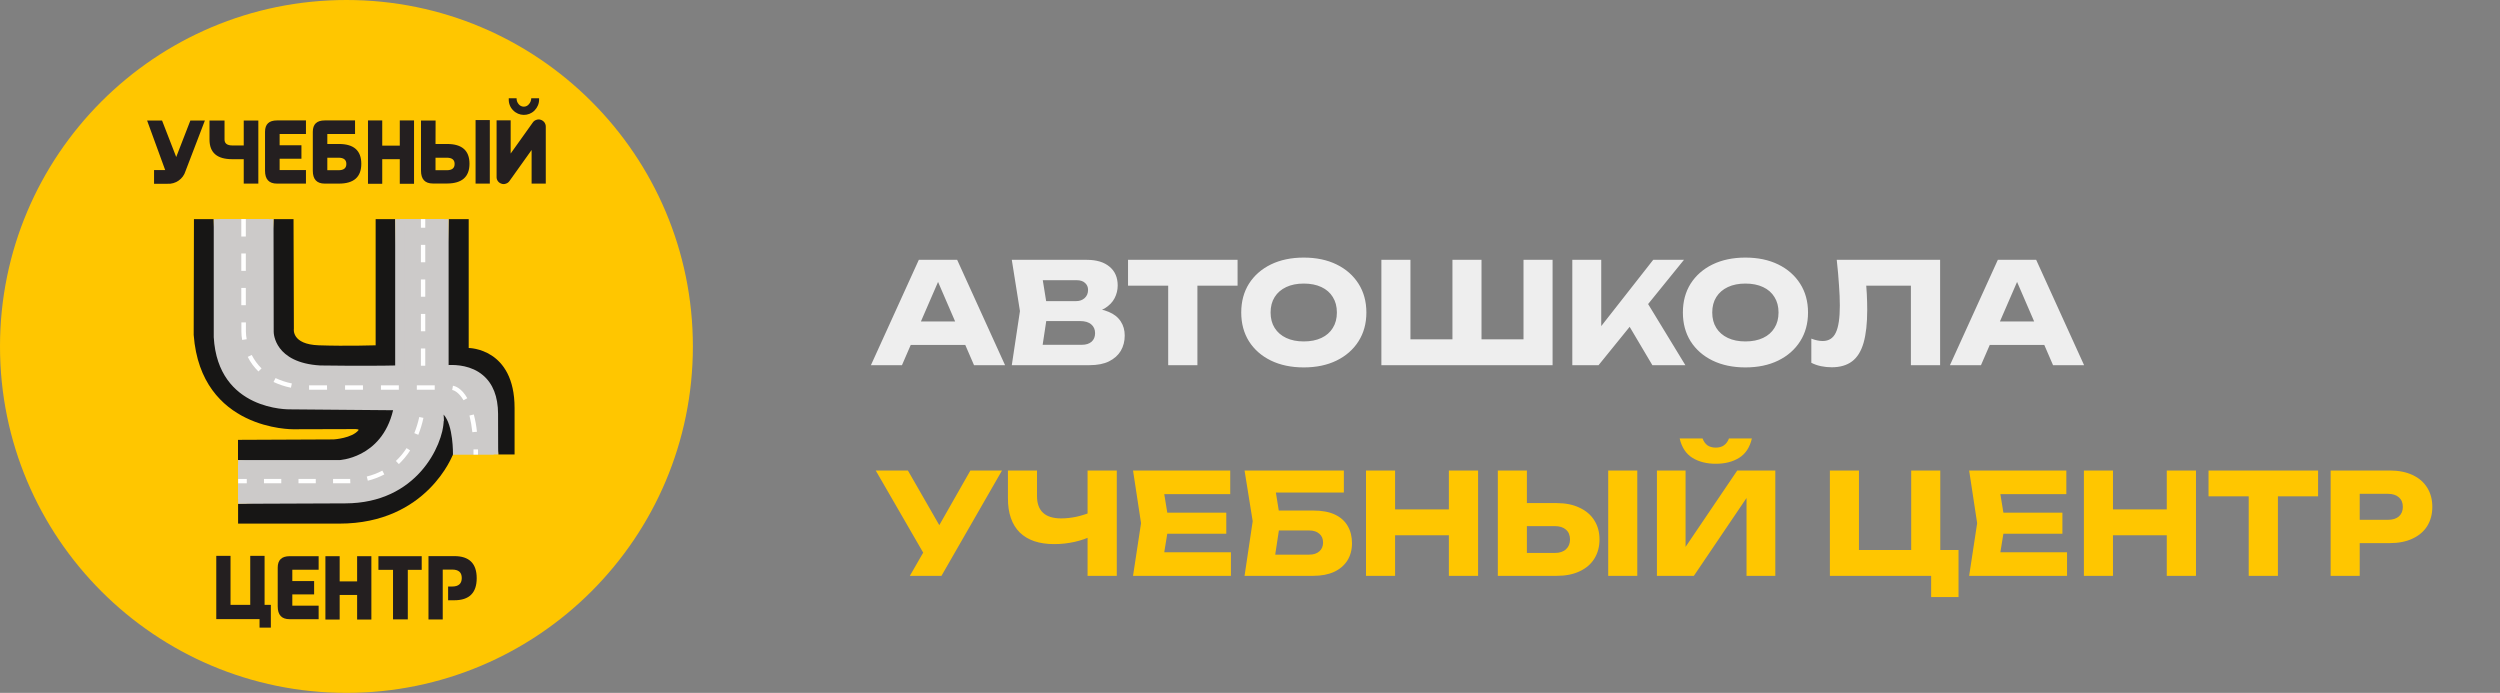
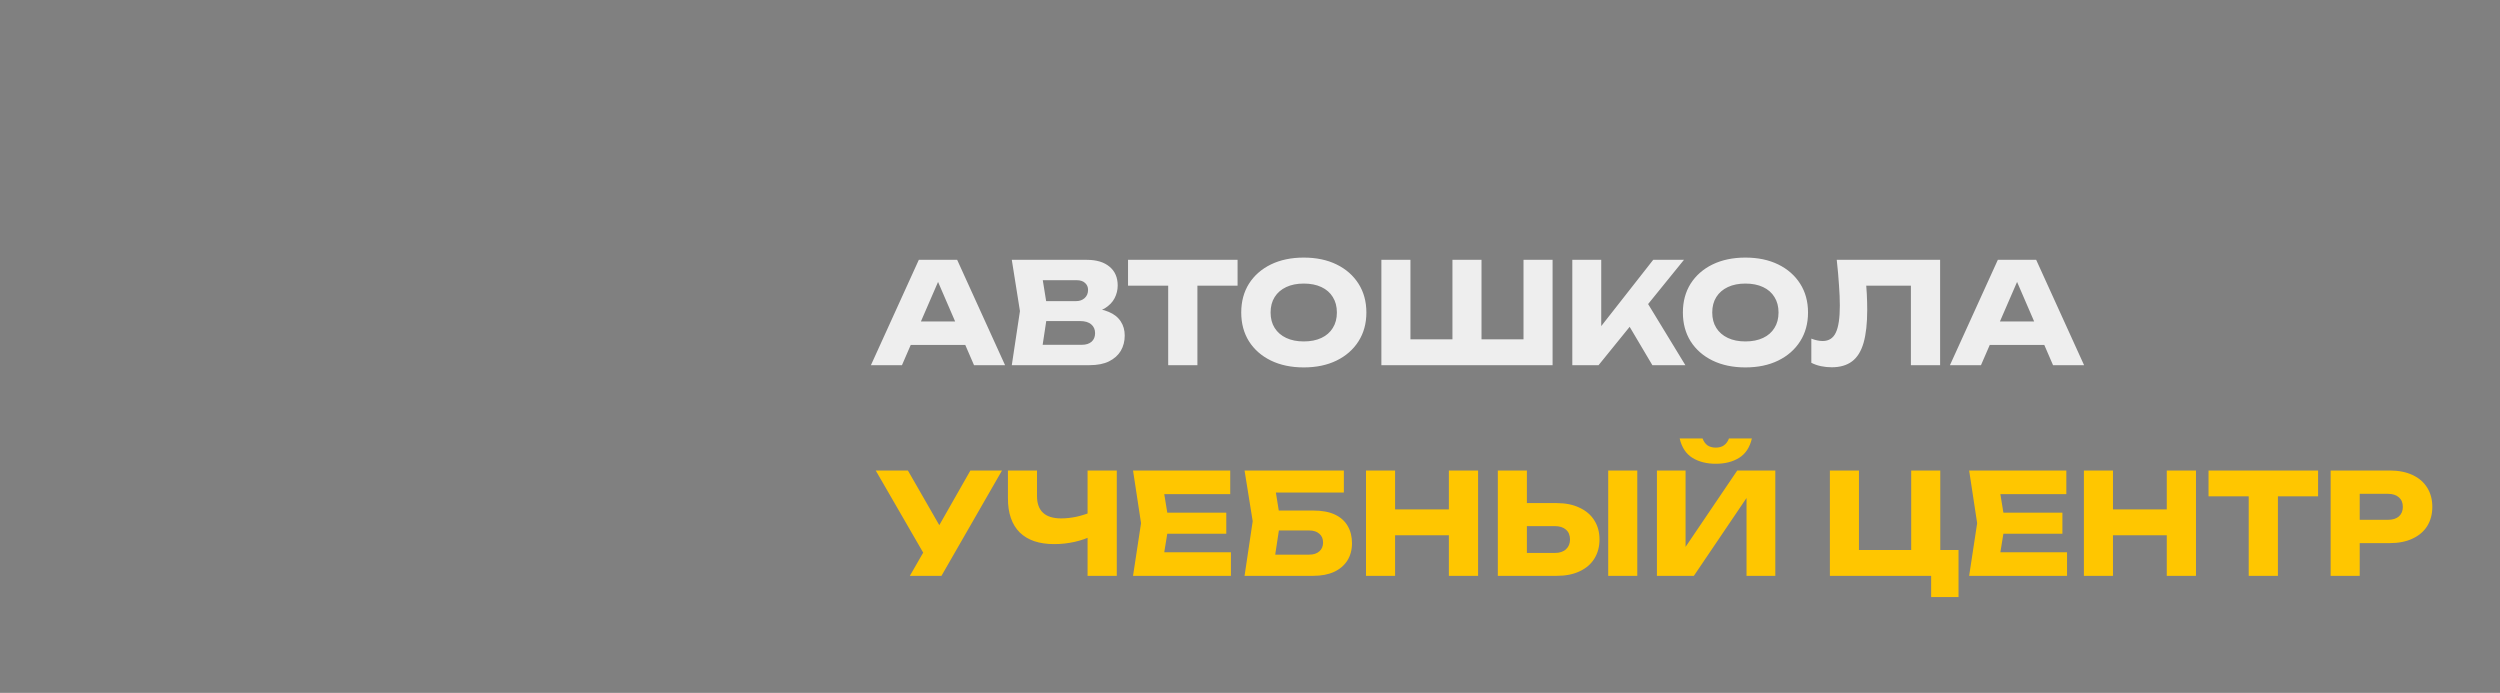
<svg xmlns="http://www.w3.org/2000/svg" width="267" height="74" viewBox="0 0 267 74" fill="none">
  <rect x="0" y="0" width="267" height="74" fill="#808080" stroke="none" />
  <g clip-path="url(#clip0_778_138)">
    <g clip-path="url(#clip1_778_138)">
      <g clip-path="url(#clip2_778_138)">
        <path d="M37 74C57.434 74 74 57.434 74 37C74 16.566 57.434 0 37 0C16.566 0 0 16.566 0 37C0 57.434 16.566 74 37 74Z" fill="#FFC600" />
        <path d="M17.641 18.161L15.711 12.871H17.307L18.82 16.769L20.332 12.871H21.882L19.813 18.272C19.562 19.117 18.755 19.683 17.873 19.627H16.453V18.161H17.641Z" fill="#241F20" />
        <path d="M24.825 15.535H26.031V12.871H27.59V19.609H26.031V17.001H24.788C23.182 17.001 22.375 16.305 22.375 14.904V12.871H23.98V14.904C23.98 15.321 24.259 15.535 24.825 15.535Z" fill="#241F20" />
        <path d="M32.676 19.609H29.576C28.722 19.609 28.305 19.145 28.305 18.235V14.078C28.305 13.261 28.732 12.862 29.576 12.862H32.676V14.31H29.864V15.516H32.193V16.955H29.864V18.161H32.676V19.609Z" fill="#241F20" />
        <path d="M34.958 15.377H36.202C37.788 15.377 38.587 16.082 38.587 17.493C38.587 18.904 37.788 19.609 36.202 19.609H34.68C33.826 19.609 33.408 19.145 33.408 18.235V14.078C33.408 13.261 33.835 12.862 34.68 12.862H37.918V14.31H34.958V15.377ZM34.958 16.843V18.18H36.155C36.712 18.18 36.99 17.957 36.99 17.512C36.99 17.066 36.712 16.843 36.155 16.843H34.958Z" fill="#241F20" />
        <path d="M40.823 17.001V19.628H39.301V12.862H40.823V15.554H42.697V12.862H44.219V19.628H42.697V17.001H40.823Z" fill="#241F20" />
-         <path d="M46.513 15.377H47.756C49.343 15.377 50.141 16.082 50.141 17.484C50.141 18.885 49.343 19.59 47.756 19.599H46.234C45.38 19.599 44.963 19.136 44.963 18.226V12.871H46.522L46.513 15.377ZM46.513 16.843V18.18H47.719C48.276 18.18 48.554 17.957 48.554 17.511C48.554 17.066 48.276 16.843 47.719 16.843H46.513ZM52.313 19.609V12.825H50.791V19.609H52.313Z" fill="#241F20" />
+         <path d="M46.513 15.377H47.756C49.343 15.377 50.141 16.082 50.141 17.484C50.141 18.885 49.343 19.59 47.756 19.599H46.234V12.871H46.522L46.513 15.377ZM46.513 16.843V18.18H47.719C48.276 18.18 48.554 17.957 48.554 17.511C48.554 17.066 48.276 16.843 47.719 16.843H46.513ZM52.313 19.609V12.825H50.791V19.609H52.313Z" fill="#241F20" />
        <path d="M54.539 12.853V16.398L56.915 13.066C57.008 12.936 57.138 12.844 57.296 12.797C57.444 12.741 57.611 12.741 57.76 12.797C57.908 12.844 58.047 12.946 58.14 13.066C58.233 13.196 58.289 13.354 58.289 13.512V19.609H56.776V16.017L54.4 19.349C54.307 19.479 54.178 19.572 54.02 19.618C53.871 19.674 53.704 19.674 53.556 19.618C53.407 19.572 53.268 19.479 53.175 19.349C53.083 19.219 53.027 19.061 53.036 18.903V12.853H54.539ZM56.488 11.127C56.247 11.433 55.811 11.479 55.505 11.238C55.468 11.21 55.43 11.173 55.393 11.127C55.245 10.95 55.161 10.728 55.171 10.496H54.335C54.335 10.533 54.335 10.579 54.335 10.616C54.326 11.052 54.493 11.479 54.809 11.786C55.421 12.417 56.433 12.435 57.064 11.823C57.073 11.813 57.082 11.804 57.101 11.786C57.407 11.47 57.583 11.052 57.574 10.616C57.574 10.57 57.574 10.533 57.574 10.496H56.739C56.73 10.728 56.646 10.96 56.488 11.127Z" fill="#241F20" />
        <path d="M23.098 66.13V59.365H24.62V64.599H26.726V59.393V59.365H28.257V64.599H28.926V67.03H27.719V66.121H23.098V66.13Z" fill="#241F20" />
        <path d="M34.031 66.13H30.931C30.078 66.13 29.66 65.675 29.66 64.757V60.618C29.66 59.81 30.087 59.402 30.931 59.402H34.031V60.85H31.219V62.056H33.548V63.485H31.219V64.683H34.031V66.13Z" fill="#241F20" />
        <path d="M36.276 63.541V66.167H34.754V59.402H36.276V62.093H38.141V59.402H39.663V66.167H38.141V63.541H36.276Z" fill="#241F20" />
        <path d="M41.975 66.149V60.859H40.416V59.402H45.038V60.859H43.553V66.149H41.975Z" fill="#241F20" />
        <path d="M48.286 62.641C48.973 62.641 49.316 62.335 49.316 61.732C49.316 61.129 48.982 60.831 48.286 60.831H47.284V66.158H45.762V59.393H48.527C50.114 59.393 50.912 60.182 50.912 61.75C50.912 63.319 50.114 64.107 48.527 64.107H47.859V62.641H48.286Z" fill="#241F20" />
        <path d="M20.713 23.404H22.82L23.321 35.691C23.321 35.691 23.507 43.162 31.645 43.227C39.784 43.292 42.587 43.301 42.587 43.301C42.587 43.301 42.03 49.63 35.283 49.63C28.537 49.63 25.418 49.129 25.418 49.129V46.976L35.636 46.93C35.636 46.93 37.613 46.809 38.299 45.928C38.299 45.928 38.346 45.835 37.965 45.825C37.585 45.816 31.302 45.844 31.302 45.844C31.302 45.844 21.456 45.983 20.686 35.766C20.695 31.237 20.713 23.404 20.713 23.404Z" fill="#171615" />
        <path d="M29.224 23.404H31.349L31.386 35.116C31.386 35.116 31.098 36.777 34.05 36.879C37.001 36.981 40.119 36.879 40.119 36.879V23.404H42.207L42.708 39.533H33.456C33.456 39.533 28.723 39.172 28.723 34.986C28.723 30.791 29.224 23.404 29.224 23.404Z" fill="#171615" />
        <path d="M47.923 23.404H50.057V37.167C50.057 37.167 54.957 37.167 54.957 43.57V48.535H53.231L52.73 44.535C52.73 44.535 53.315 38.791 47.422 39.543L47.923 23.404Z" fill="#171615" />
        <path d="M25.428 55.922V53.797L37.279 53.259C37.279 53.259 45.807 53.11 47.199 43.691C47.199 43.691 48.535 44.211 48.378 48.526C48.378 48.526 45.64 55.922 36.248 55.922H25.428Z" fill="#171615" />
        <path d="M23.331 23.404H28.723L28.741 35.459C28.741 35.459 28.723 39.218 34.189 39.533C39.692 39.608 42.708 39.533 42.708 39.533V23.404H47.422V39.533C47.422 39.533 52.703 38.615 52.712 44.201C52.712 48.294 52.731 48.535 52.731 48.535H48.369C48.369 48.535 48.675 44.888 47.19 43.7C47.19 43.7 46.253 53.24 36.899 53.268L25.419 53.305V49.64H35.822C35.822 49.64 41.483 49.64 42.587 43.31L30.978 43.218C30.978 43.218 23.739 43.487 23.312 35.979L23.331 23.404Z" fill="#CCCAC9" />
        <path d="M25.427 53.806V49.138H36.284C36.043 49.138 40.739 49.055 41.982 43.812L30.985 43.719C30.93 43.719 23.274 43.914 22.828 36.007V23.404H29.213L29.231 35.45C29.231 35.589 29.315 38.745 34.206 39.032C38.372 39.088 41.138 39.06 42.205 39.032V23.404H47.912V38.986C48.757 38.949 50.353 39.032 51.578 40.072C52.645 40.972 53.184 42.355 53.193 44.183C53.193 48.155 53.211 48.433 53.211 48.452V48.535H47.959C47.996 47.31 47.81 46.085 47.402 44.916C47.3 47.579 44.516 53.741 36.888 53.76L25.427 53.806ZM25.937 50.141V52.804L36.934 52.767C45.732 52.739 46.687 44.016 46.724 43.645L46.817 42.726L47.541 43.31C48.877 44.378 48.961 46.902 48.924 48.034H52.255C52.255 47.496 52.255 46.401 52.255 44.183C52.255 42.661 51.829 41.538 51.003 40.851C49.639 39.7 47.569 40.035 47.55 40.035L46.966 40.137V23.896H43.217V40.016H42.734C42.706 40.016 39.653 40.09 34.196 40.016C28.303 39.682 28.257 35.478 28.257 35.432L28.238 23.878H23.821V35.942C24.211 42.856 30.688 42.689 30.957 42.679L43.189 42.782L43.087 43.357C41.908 50.02 35.895 50.094 35.83 50.094L25.937 50.141Z" fill="#CCCAC9" />
        <path d="M47.505 49.621L48.377 48.535C48.377 48.535 48.433 45.408 47.375 44.276C47.375 44.276 47.579 46.039 47.041 46.939L46.512 48.721L46.744 49.575L47.505 49.621Z" fill="#171615" />
        <path d="M45.417 23.404H44.953V24.323H45.417V23.404Z" fill="white" />
        <path d="M36.907 51.616H35.571V51.152H36.907C37.075 51.152 37.242 51.152 37.399 51.152L37.418 51.616C37.251 51.607 37.084 51.616 36.907 51.616ZM33.724 51.616H31.878V51.152H33.724V51.616ZM30.04 51.616H28.193V51.152H30.04V51.616ZM39.283 51.338L39.172 50.892C39.747 50.753 40.313 50.54 40.833 50.261L41.046 50.67C40.49 50.957 39.896 51.189 39.283 51.338ZM42.596 49.565L42.281 49.231C42.717 48.823 43.097 48.359 43.422 47.858L43.803 48.108C43.459 48.647 43.051 49.129 42.596 49.565ZM44.675 46.438L44.248 46.261C44.471 45.705 44.647 45.129 44.777 44.535L45.222 44.628C45.093 45.25 44.907 45.853 44.675 46.438ZM45.417 39.06H44.953V37.213H45.417V39.06ZM45.417 35.376H44.953V33.529H45.417V35.376ZM45.417 31.692H44.953V29.845H45.417V31.692ZM45.417 28.007H44.953V26.151H45.417V28.007Z" fill="white" />
        <path d="M26.356 51.152H25.438V51.616H26.356V51.152Z" fill="white" />
        <path d="M50.447 46.159C50.383 45.556 50.28 44.962 50.141 44.377L50.605 44.266C50.763 44.869 50.874 45.491 50.939 46.113L50.447 46.159ZM46.429 41.621H44.517V41.157H46.429V41.621ZM42.596 41.621H40.685V41.157H42.596V41.621ZM38.764 41.621H36.852V41.157H38.764V41.621ZM34.931 41.621H33.4H33.01V41.157H33.391H34.922L34.931 41.621ZM31.07 41.408C30.43 41.278 29.808 41.074 29.214 40.795L29.428 40.378C29.985 40.638 30.569 40.832 31.172 40.953L31.07 41.408ZM27.6 39.672C27.136 39.218 26.746 38.698 26.458 38.113L26.885 37.909C27.154 38.438 27.507 38.93 27.934 39.348L27.6 39.672ZM25.864 36.304C25.809 36.016 25.781 35.719 25.781 35.431V34.429H26.263V35.431C26.273 35.7 26.291 35.97 26.347 36.23L25.864 36.304ZM26.254 32.592H25.771V30.754H26.254V32.592ZM26.254 28.926H25.771V27.07H26.254V28.926ZM26.254 25.26H25.771V23.395H26.254V25.26ZM49.501 42.744C48.953 41.807 48.406 41.668 48.294 41.649L48.378 41.194C48.582 41.231 49.287 41.426 49.909 42.531L49.501 42.744ZM51.041 48.553H50.568C50.568 48.368 50.568 48.173 50.568 47.997H51.051C51.051 48.145 51.051 48.34 51.051 48.526L51.041 48.553Z" fill="white" />
      </g>
    </g>
  </g>
  <path d="M96.24 36.84V34.335H103.995V36.84H96.24ZM102.225 27.75L107.34 39H104.025L99.735 29.07H100.635L96.33 39H93.015L98.13 27.75H102.225ZM116.025 33.495L116.28 32.91C117.15 32.93 117.865 33.065 118.425 33.315C118.995 33.555 119.42 33.895 119.7 34.335C119.98 34.765 120.12 35.265 120.12 35.835C120.12 36.445 119.98 36.99 119.7 37.47C119.42 37.94 119 38.315 118.44 38.595C117.89 38.865 117.2 39 116.37 39H108.06L108.93 33.225L108.06 27.75H116.07C117.11 27.75 117.92 27.995 118.5 28.485C119.08 28.965 119.37 29.635 119.37 30.495C119.37 30.965 119.26 31.415 119.04 31.845C118.82 32.275 118.465 32.64 117.975 32.94C117.495 33.23 116.845 33.415 116.025 33.495ZM111.135 38.28L109.935 36.825H115.53C115.98 36.825 116.33 36.715 116.58 36.495C116.83 36.275 116.955 35.97 116.955 35.58C116.955 35.19 116.82 34.88 116.55 34.65C116.28 34.41 115.88 34.29 115.35 34.29H110.73V32.16H114.93C115.29 32.16 115.59 32.055 115.83 31.845C116.08 31.625 116.205 31.33 116.205 30.96C116.205 30.66 116.1 30.415 115.89 30.225C115.68 30.025 115.38 29.925 114.99 29.925H109.95L111.135 28.47L111.9 33.225L111.135 38.28ZM124.763 29.115H127.883V39H124.763V29.115ZM120.473 27.75H132.173V30.51H120.473V27.75ZM139.239 39.24C137.909 39.24 136.739 38.995 135.729 38.505C134.729 38.015 133.949 37.33 133.389 36.45C132.839 35.57 132.564 34.545 132.564 33.375C132.564 32.205 132.839 31.18 133.389 30.3C133.949 29.42 134.729 28.735 135.729 28.245C136.739 27.755 137.909 27.51 139.239 27.51C140.579 27.51 141.749 27.755 142.749 28.245C143.749 28.735 144.529 29.42 145.089 30.3C145.649 31.18 145.929 32.205 145.929 33.375C145.929 34.545 145.649 35.57 145.089 36.45C144.529 37.33 143.749 38.015 142.749 38.505C141.749 38.995 140.579 39.24 139.239 39.24ZM139.239 36.465C139.969 36.465 140.599 36.34 141.129 36.09C141.659 35.84 142.064 35.485 142.344 35.025C142.634 34.565 142.779 34.015 142.779 33.375C142.779 32.735 142.634 32.185 142.344 31.725C142.064 31.265 141.659 30.91 141.129 30.66C140.599 30.41 139.969 30.285 139.239 30.285C138.519 30.285 137.894 30.41 137.364 30.66C136.834 30.91 136.424 31.265 136.134 31.725C135.844 32.185 135.699 32.735 135.699 33.375C135.699 34.015 135.844 34.565 136.134 35.025C136.424 35.485 136.834 35.84 137.364 36.09C137.894 36.34 138.519 36.465 139.239 36.465ZM164.106 36.24L162.711 37.65V27.75H165.816V39H147.531V27.75H150.636V37.65L149.241 36.24H156.381L155.121 37.65V27.75H158.226V37.65L156.921 36.24H164.106ZM167.922 39V27.75H171.012V36.525L170.187 35.88L176.562 27.75H179.847L170.727 39H167.922ZM173.292 33.63L175.572 31.74L179.997 39H176.472L173.292 33.63ZM186.407 39.24C185.077 39.24 183.907 38.995 182.897 38.505C181.897 38.015 181.117 37.33 180.557 36.45C180.007 35.57 179.732 34.545 179.732 33.375C179.732 32.205 180.007 31.18 180.557 30.3C181.117 29.42 181.897 28.735 182.897 28.245C183.907 27.755 185.077 27.51 186.407 27.51C187.747 27.51 188.917 27.755 189.917 28.245C190.917 28.735 191.697 29.42 192.257 30.3C192.817 31.18 193.097 32.205 193.097 33.375C193.097 34.545 192.817 35.57 192.257 36.45C191.697 37.33 190.917 38.015 189.917 38.505C188.917 38.995 187.747 39.24 186.407 39.24ZM186.407 36.465C187.137 36.465 187.767 36.34 188.297 36.09C188.827 35.84 189.232 35.485 189.512 35.025C189.802 34.565 189.947 34.015 189.947 33.375C189.947 32.735 189.802 32.185 189.512 31.725C189.232 31.265 188.827 30.91 188.297 30.66C187.767 30.41 187.137 30.285 186.407 30.285C185.687 30.285 185.062 30.41 184.532 30.66C184.002 30.91 183.592 31.265 183.302 31.725C183.012 32.185 182.867 32.735 182.867 33.375C182.867 34.015 183.012 34.565 183.302 35.025C183.592 35.485 184.002 35.84 184.532 36.09C185.062 36.34 185.687 36.465 186.407 36.465ZM196.164 27.75H207.204V39H204.084V29.1L205.494 30.51H197.904L199.209 29.475C199.289 30.135 199.344 30.77 199.374 31.38C199.404 31.98 199.419 32.55 199.419 33.09C199.419 34.53 199.289 35.705 199.029 36.615C198.769 37.515 198.359 38.175 197.799 38.595C197.239 39.015 196.514 39.225 195.624 39.225C195.234 39.225 194.849 39.185 194.469 39.105C194.099 39.025 193.759 38.905 193.449 38.745V36.165C193.889 36.335 194.294 36.42 194.664 36.42C195.314 36.42 195.779 36.125 196.059 35.535C196.349 34.945 196.494 33.98 196.494 32.64C196.494 31.99 196.464 31.26 196.404 30.45C196.354 29.64 196.274 28.74 196.164 27.75ZM211.479 36.84V34.335H219.234V36.84H211.479ZM217.464 27.75L222.579 39H219.264L214.974 29.07H215.874L211.569 39H208.254L213.369 27.75H217.464Z" fill="#EEEEEE" />
  <path d="M97.172 61.5L99.198 57.975H99.243L103.638 50.25H107.013L100.548 61.5H97.172ZM99.153 59.985L93.528 50.25H96.963L101.358 57.9L99.153 59.985ZM112.582 58.11C110.982 58.11 109.757 57.695 108.907 56.865C108.067 56.025 107.647 54.815 107.647 53.235V50.25H110.752V52.98C110.752 53.77 110.967 54.365 111.397 54.765C111.827 55.165 112.472 55.365 113.332 55.365C113.832 55.365 114.357 55.31 114.907 55.2C115.457 55.08 116.007 54.91 116.557 54.69L116.737 57.18C116.137 57.48 115.482 57.71 114.772 57.87C114.062 58.03 113.332 58.11 112.582 58.11ZM116.152 61.5V50.25H119.272V61.5H116.152ZM130.968 54.75V57H122.733V54.75H130.968ZM124.848 55.875L124.113 60.39L122.853 58.98H131.463V61.5H121.008L121.863 55.875L121.008 50.25H131.388V52.77H122.853L124.113 51.36L124.848 55.875ZM135.273 54.525H140.238C141.188 54.525 141.968 54.67 142.578 54.96C143.188 55.25 143.643 55.66 143.943 56.19C144.243 56.71 144.393 57.32 144.393 58.02C144.393 58.72 144.228 59.335 143.898 59.865C143.568 60.385 143.093 60.79 142.473 61.08C141.853 61.36 141.108 61.5 140.238 61.5H132.918L133.788 55.665L132.918 50.25H143.523V52.605H134.853L136.038 51.18L136.743 55.605L135.978 60.66L134.793 59.235H139.833C140.283 59.235 140.638 59.12 140.898 58.89C141.168 58.66 141.303 58.345 141.303 57.945C141.303 57.535 141.168 57.22 140.898 57C140.638 56.77 140.283 56.655 139.833 56.655H135.273V54.525ZM145.89 50.25H148.995V61.5H145.89V50.25ZM154.74 50.25H157.86V61.5H154.74V50.25ZM147.63 54.405H156.03V57.165H147.63V54.405ZM159.967 61.5V50.25H163.072V60.45L161.677 59.055H166.057C166.567 59.055 166.962 58.925 167.242 58.665C167.532 58.405 167.677 58.055 167.677 57.615C167.677 57.165 167.532 56.815 167.242 56.565C166.962 56.315 166.567 56.19 166.057 56.19H161.407V53.73H166.252C167.202 53.73 168.017 53.895 168.697 54.225C169.387 54.545 169.912 54.995 170.272 55.575C170.642 56.155 170.827 56.835 170.827 57.615C170.827 58.395 170.642 59.08 170.272 59.67C169.912 60.25 169.387 60.7 168.697 61.02C168.017 61.34 167.202 61.5 166.252 61.5H159.967ZM171.757 50.25H174.862V61.5H171.757V50.25ZM176.959 61.5V50.25H180.019V59.865L179.164 59.67L185.539 50.25H189.604V61.5H186.529V51.705L187.399 51.9L180.904 61.5H176.959ZM179.389 46.83H181.834C181.954 47.15 182.129 47.395 182.359 47.565C182.599 47.725 182.894 47.805 183.244 47.805C183.594 47.805 183.884 47.725 184.114 47.565C184.354 47.395 184.534 47.15 184.654 46.83H187.099C186.879 47.78 186.424 48.47 185.734 48.9C185.054 49.32 184.224 49.53 183.244 49.53C182.274 49.53 181.444 49.32 180.754 48.9C180.064 48.47 179.609 47.78 179.389 46.83ZM207.221 50.25V59.76L206.111 58.74H209.171V63.765H206.246V60.915L207.101 61.5H195.431V50.25H198.536V59.76L197.531 58.74H205.211L204.116 59.76V50.25H207.221ZM220.265 54.75V57H212.03V54.75H220.265ZM214.145 55.875L213.41 60.39L212.15 58.98H220.76V61.5H210.305L211.16 55.875L210.305 50.25H220.685V52.77H212.15L213.41 51.36L214.145 55.875ZM222.56 50.25H225.665V61.5H222.56V50.25ZM231.41 50.25H234.53V61.5H231.41V50.25ZM224.3 54.405H232.7V57.165H224.3V54.405ZM240.162 51.615H243.282V61.5H240.162V51.615ZM235.872 50.25H247.572V53.01H235.872V50.25ZM255.227 50.25C256.167 50.25 256.977 50.41 257.657 50.73C258.347 51.05 258.872 51.505 259.232 52.095C259.592 52.675 259.772 53.355 259.772 54.135C259.772 54.905 259.592 55.585 259.232 56.175C258.872 56.755 258.347 57.205 257.657 57.525C256.977 57.845 256.167 58.005 255.227 58.005H250.352V55.515H255.032C255.532 55.515 255.922 55.395 256.202 55.155C256.482 54.905 256.622 54.565 256.622 54.135C256.622 53.695 256.482 53.355 256.202 53.115C255.922 52.865 255.532 52.74 255.032 52.74H250.622L252.017 51.3V61.5H248.912V50.25H255.227Z" fill="#FFC600" />
  <defs>
    <clipPath id="clip0_778_138">
      <rect width="74" height="74" fill="white" />
    </clipPath>
    <clipPath id="clip1_778_138">
-       <rect width="74" height="74" fill="white" />
-     </clipPath>
+       </clipPath>
    <clipPath id="clip2_778_138">
      <rect width="74" height="74" fill="white" />
    </clipPath>
  </defs>
</svg>